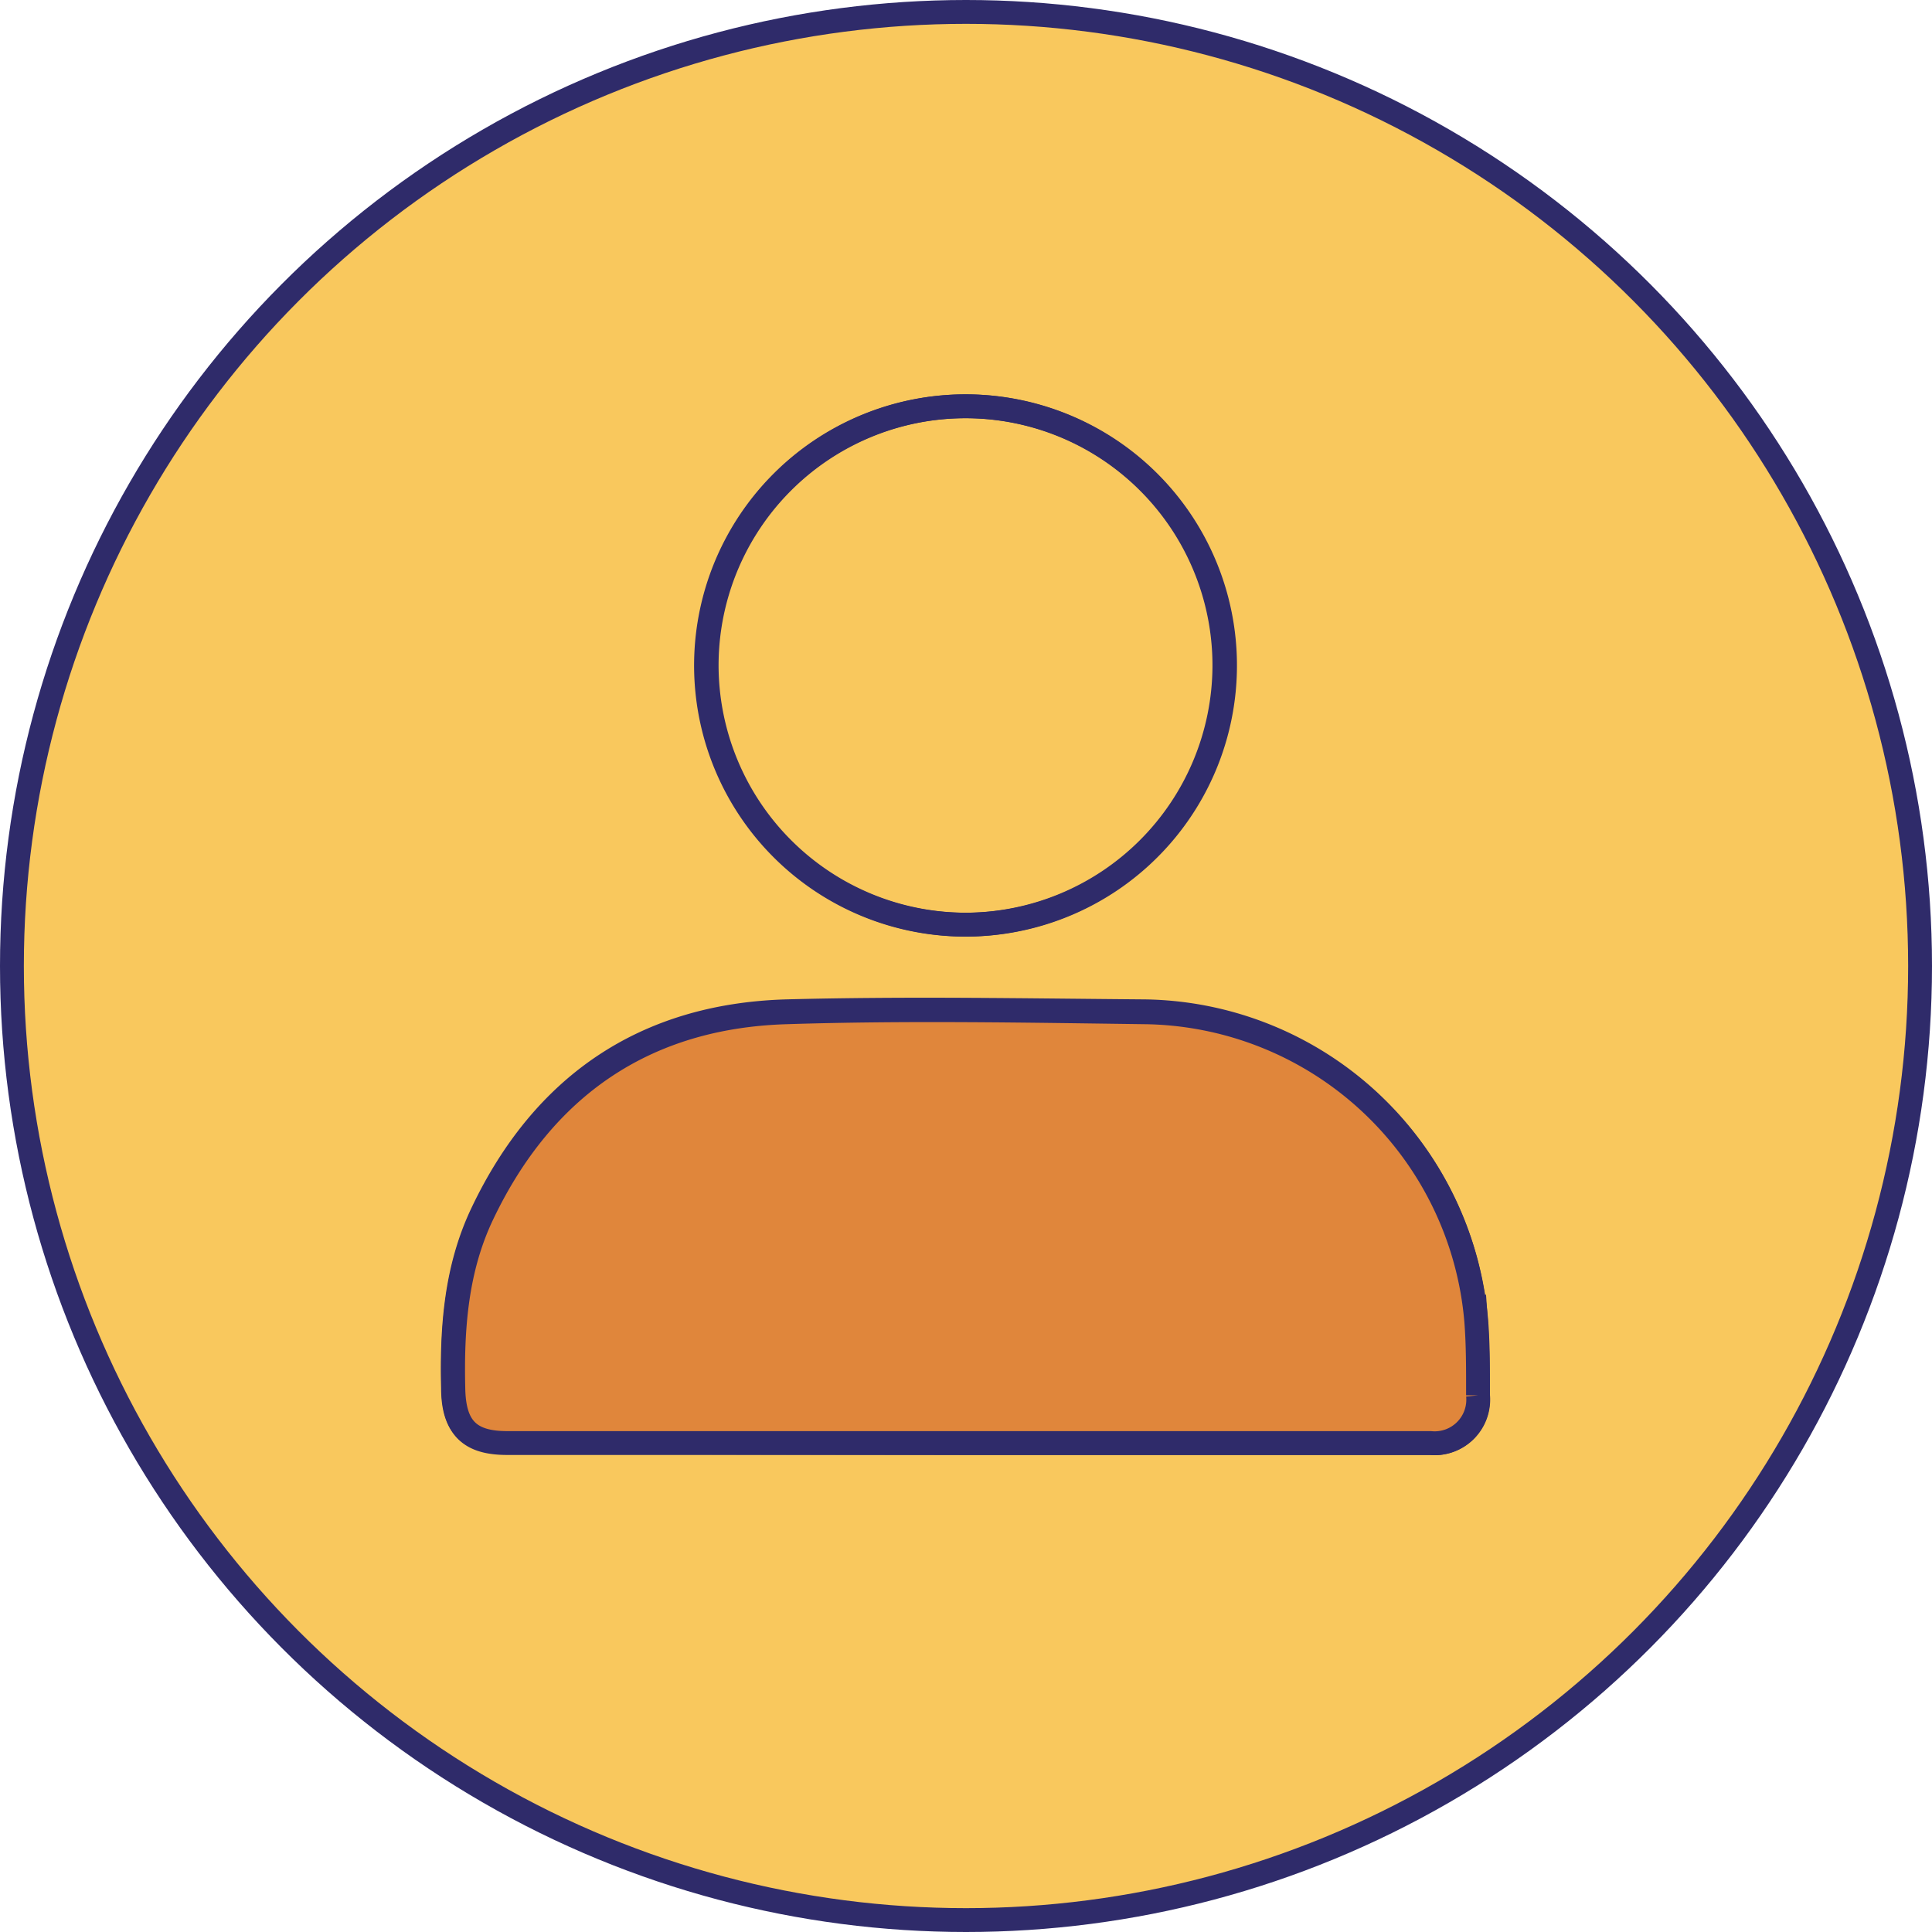
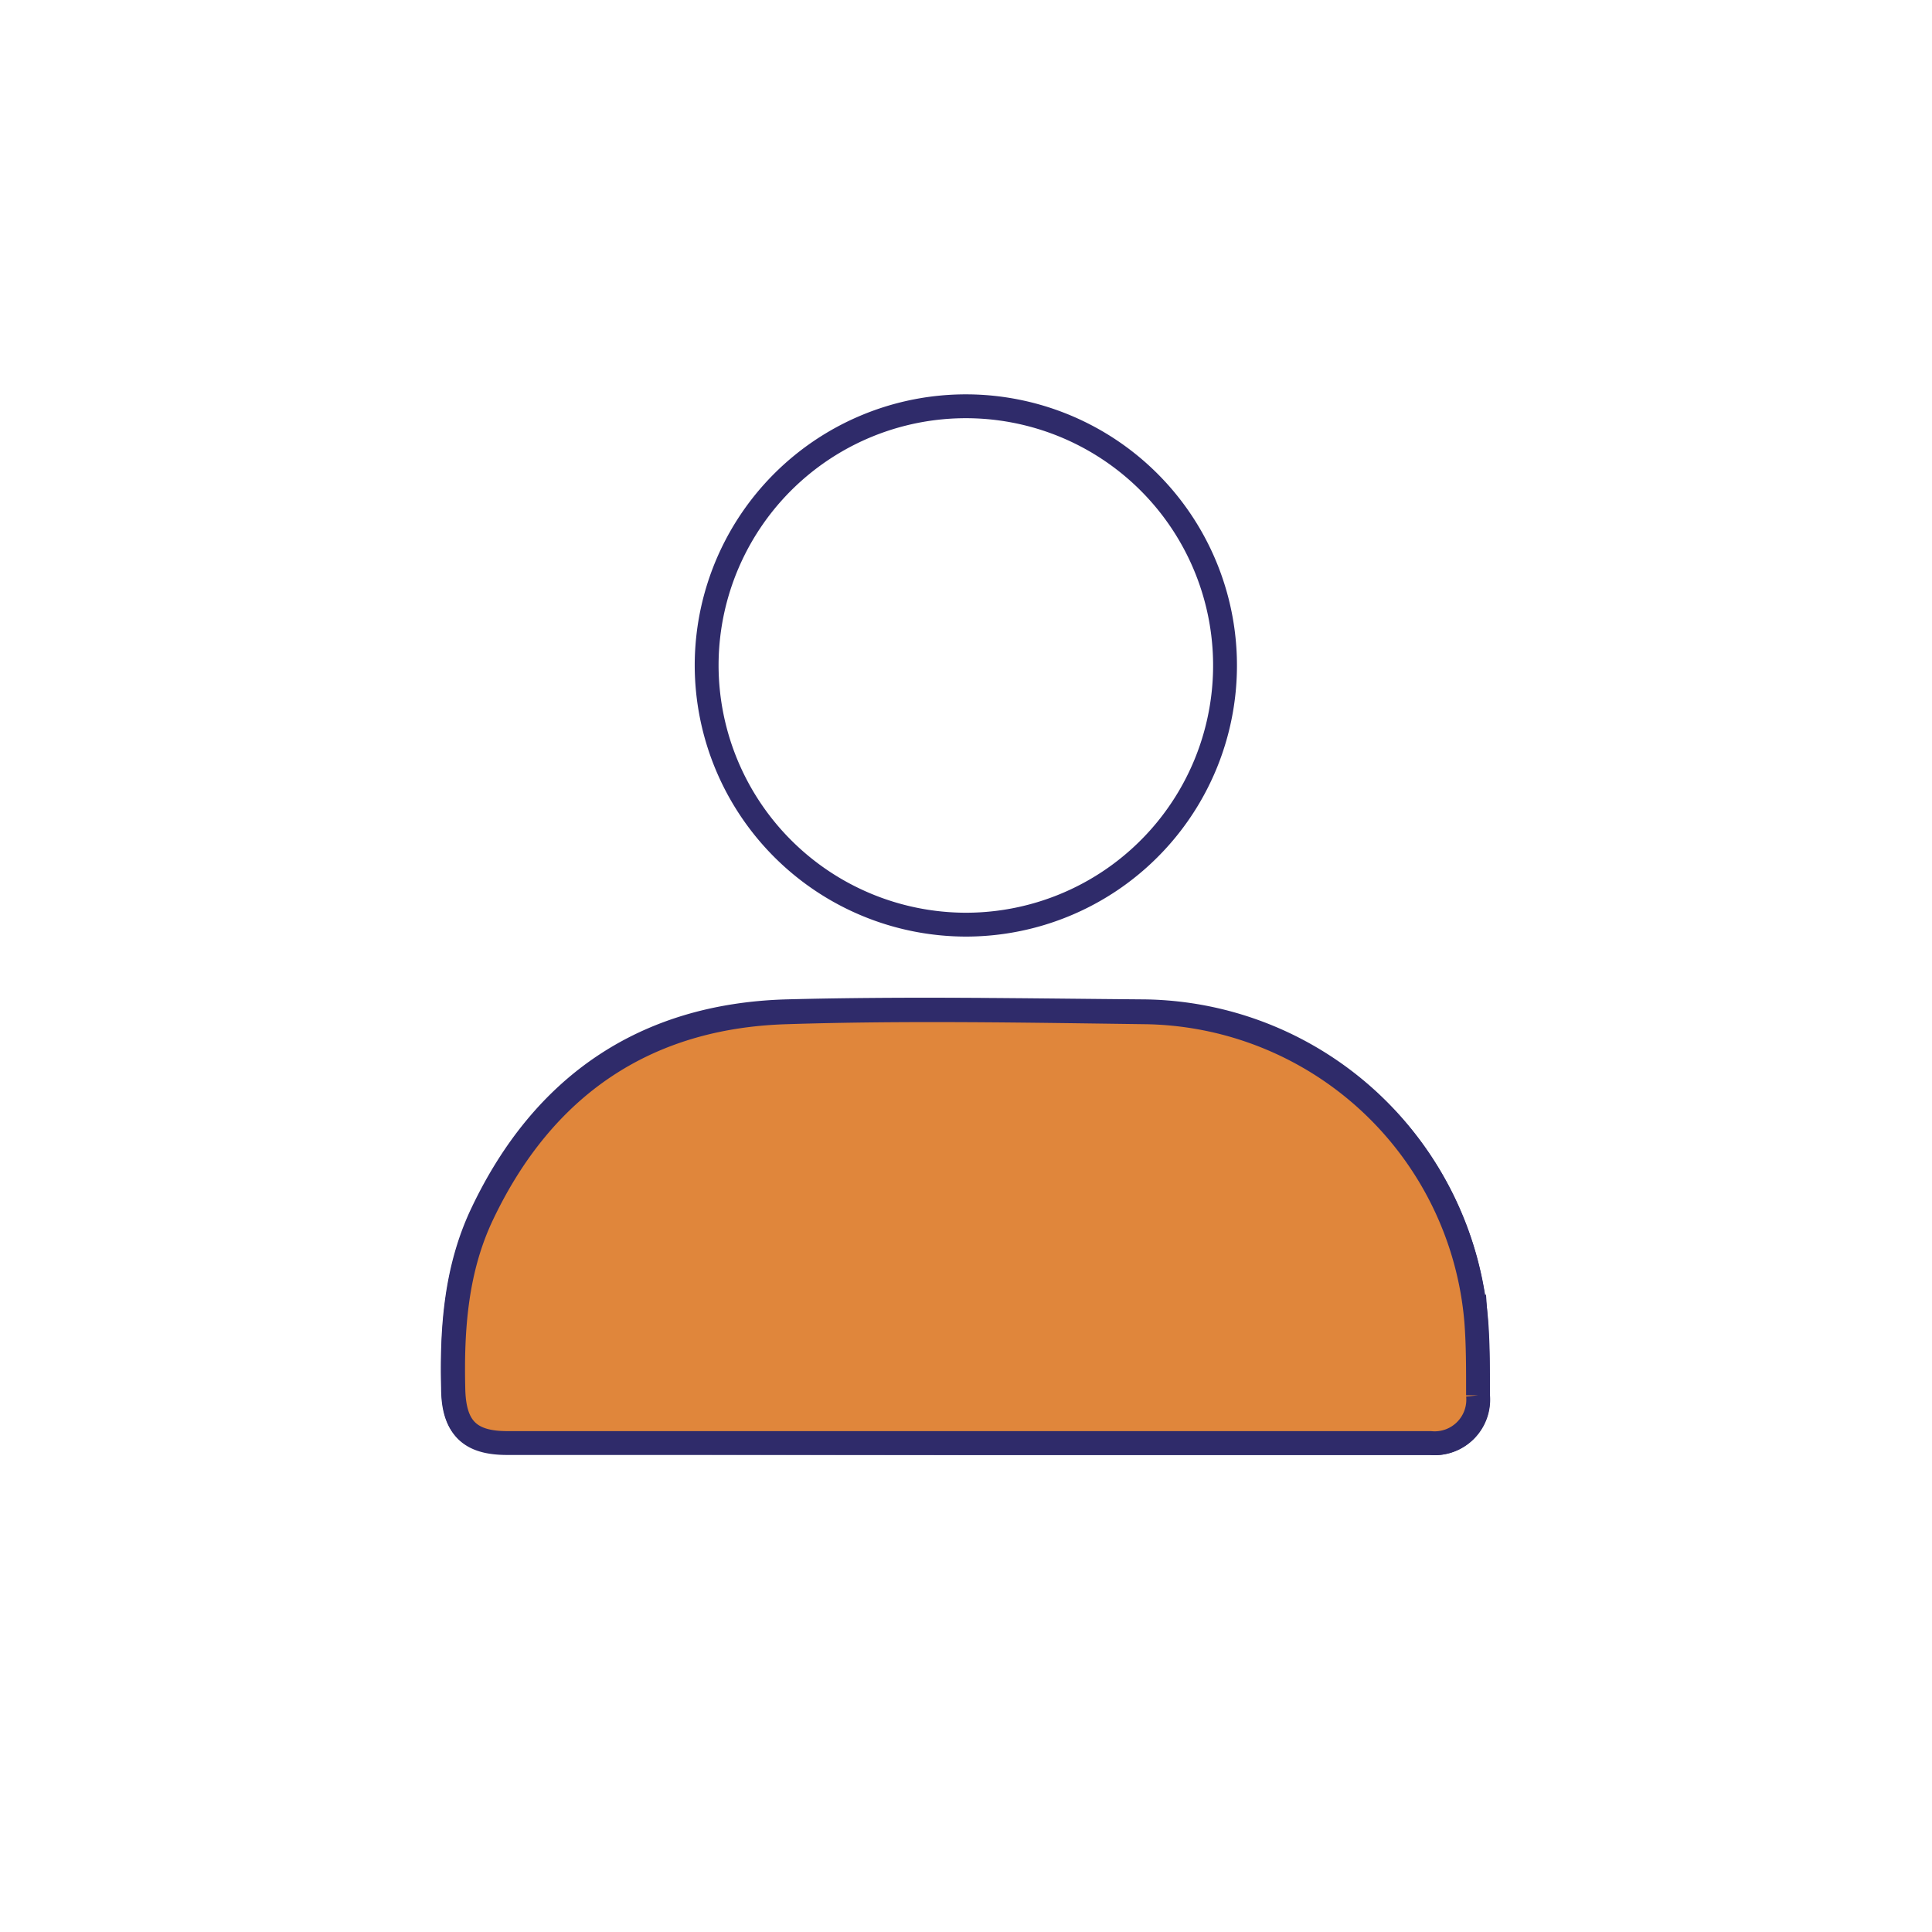
<svg xmlns="http://www.w3.org/2000/svg" id="Calque_6" data-name="Calque 6" viewBox="0 0 121.5 121.5">
  <defs>
    <style>.cls-1{fill:#f9c85d;}.cls-1,.cls-2,.cls-3{stroke:#2f2b6a;stroke-miterlimit:10;stroke-width:1.5px;}.cls-2{fill:none;}.cls-3{fill:#e0863b;}</style>
  </defs>
-   <circle class="cls-1" cx="60.75" cy="60.75" r="60" />
  <path class="cls-2" d="M60.74,90.75H89.93a2.74,2.74,0,0,0,3-3c0-1.55,0-3.11-.11-4.66A21.2,21.2,0,0,0,72,63.6c-7.52-.06-15-.2-22.57,0-8.88.27-15.28,4.64-19.1,12.68-1.66,3.48-1.93,7.22-1.84,11,0,2.42,1,3.41,3.38,3.41Zm0-32.6A16.3,16.3,0,1,0,44.44,41.86,16.33,16.33,0,0,0,60.75,58.15Z" />
  <path class="cls-3" d="M60.74,90.75H31.89c-2.4,0-3.33-1-3.38-3.41-.09-3.8.18-7.54,1.84-11,3.82-8,10.22-12.41,19.1-12.68,7.52-.24,15-.1,22.57,0A21.2,21.2,0,0,1,92.84,83.09c.12,1.55.11,3.11.11,4.66a2.74,2.74,0,0,1-3,3Z" />
-   <path class="cls-2" d="M60.75,58.15A16.3,16.3,0,1,1,77,41.92,16.33,16.33,0,0,1,60.75,58.15Z" />
</svg>